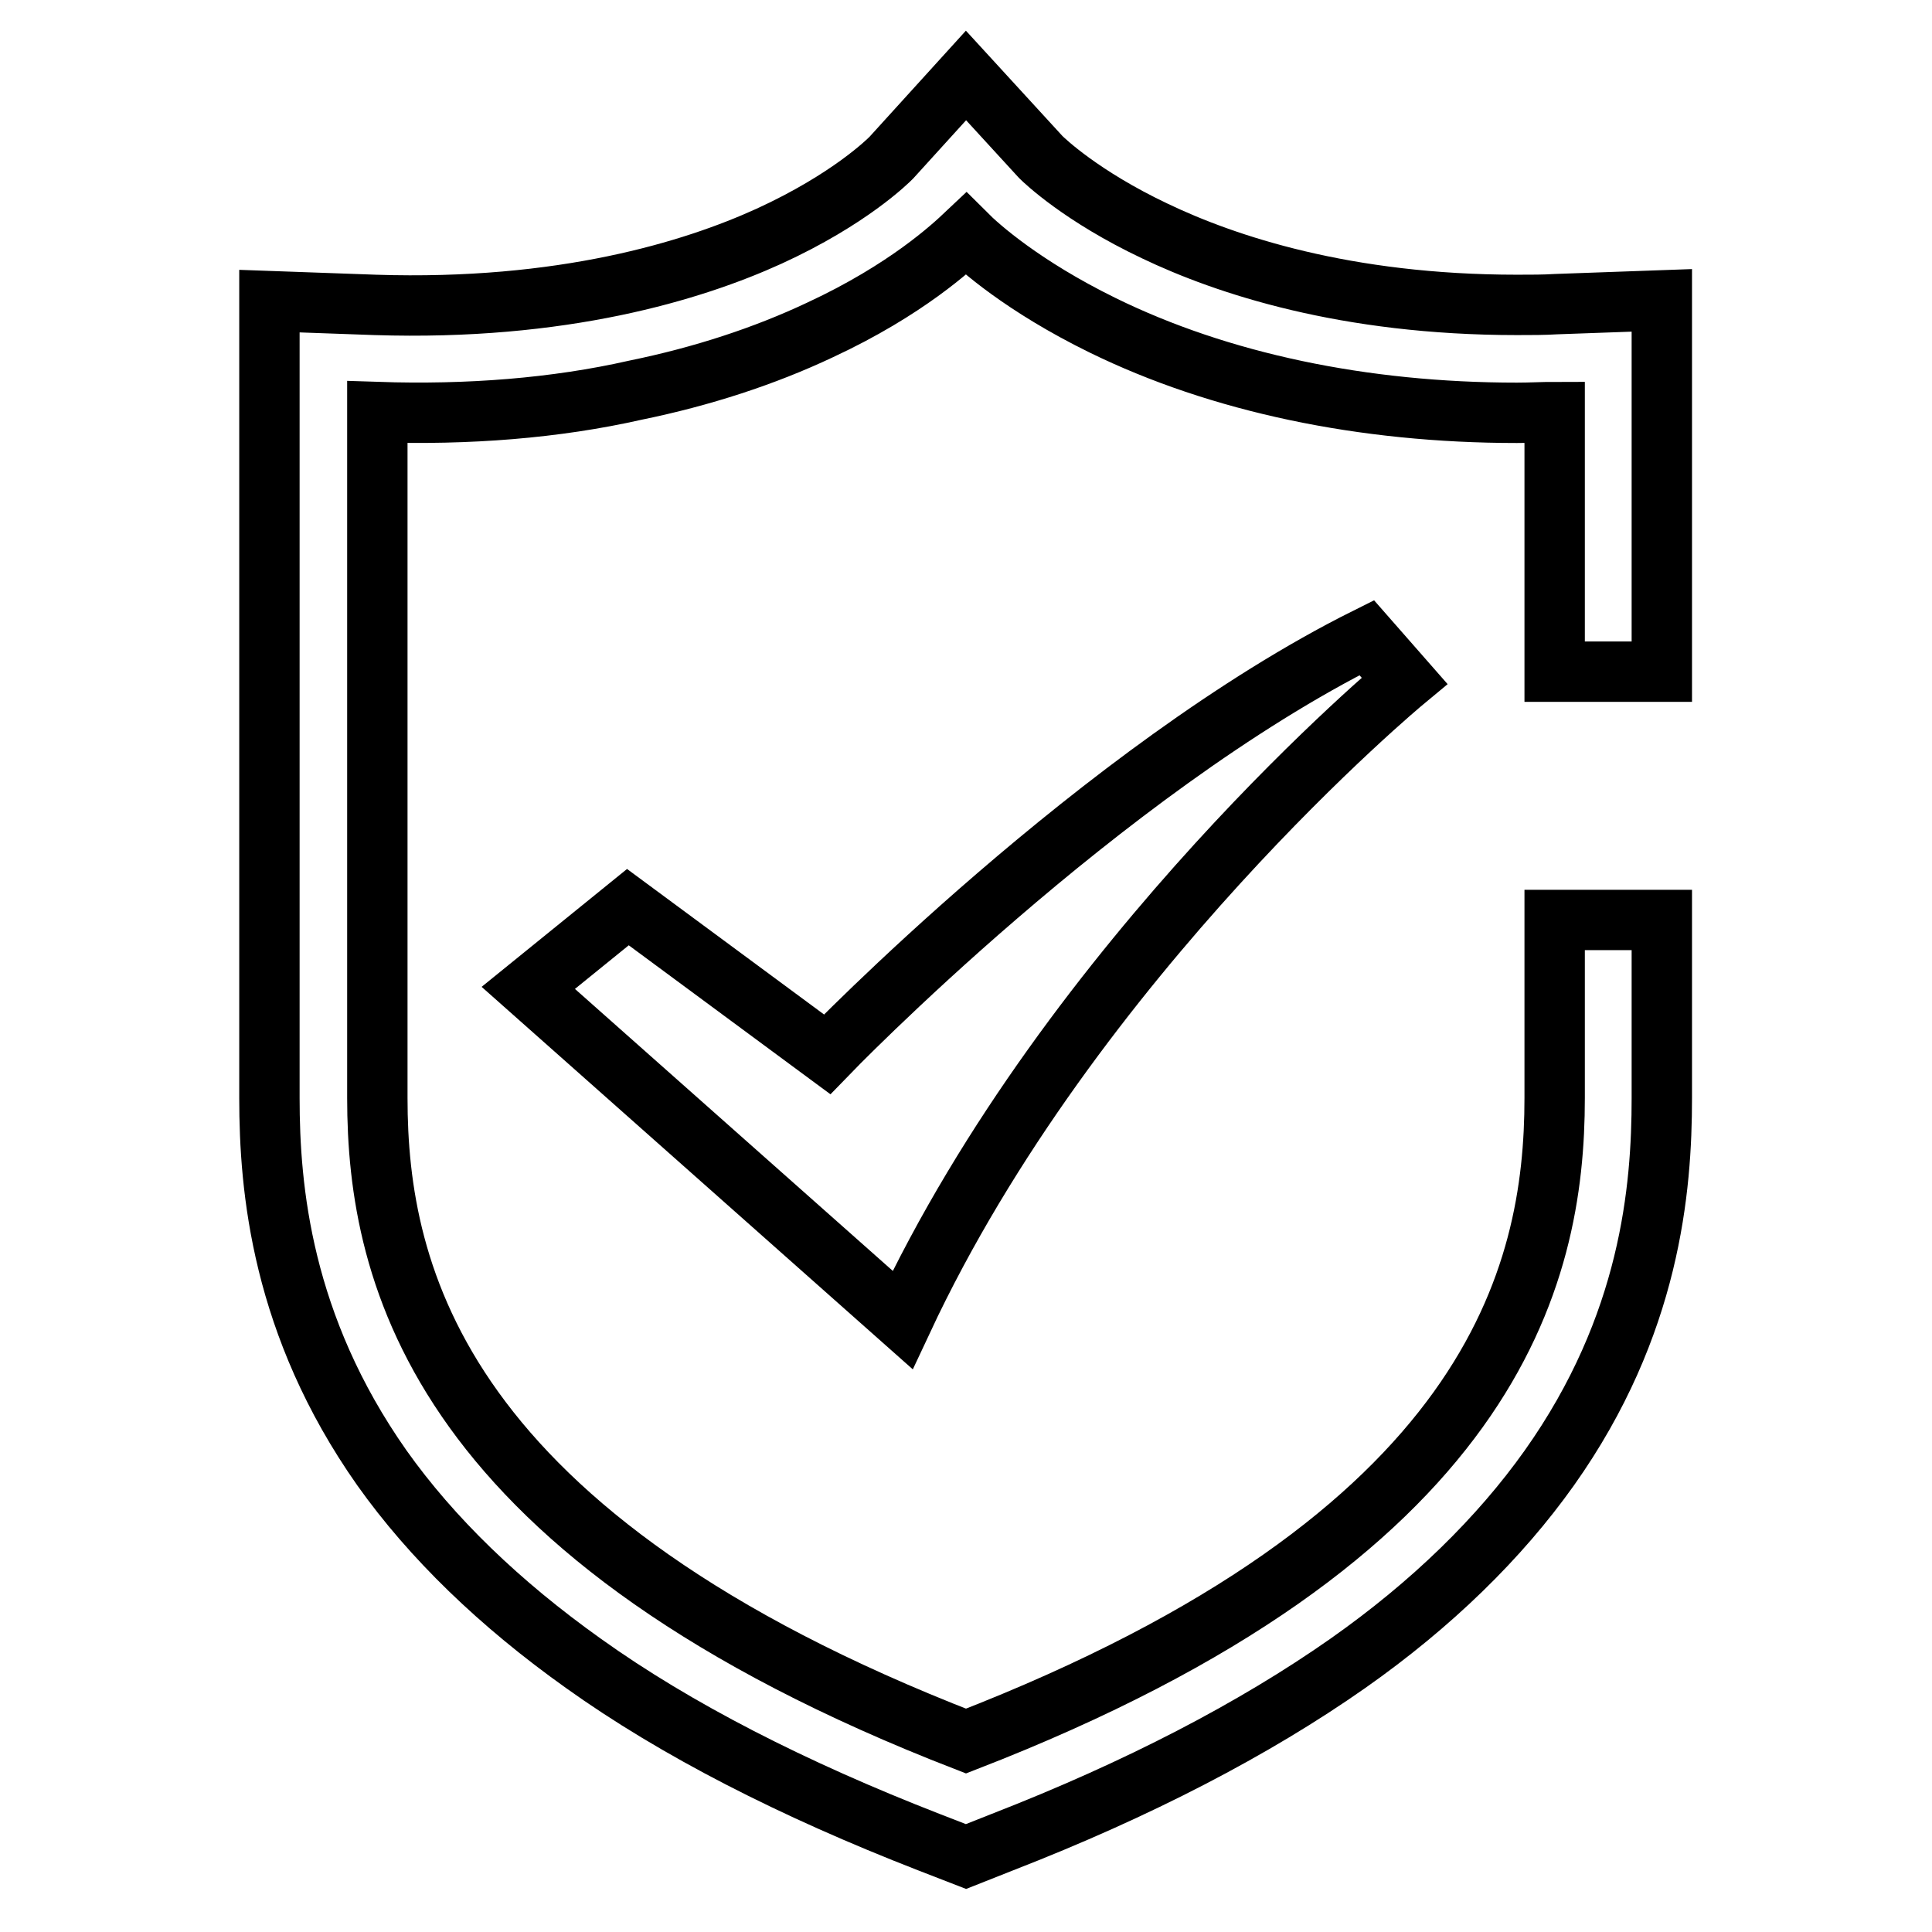
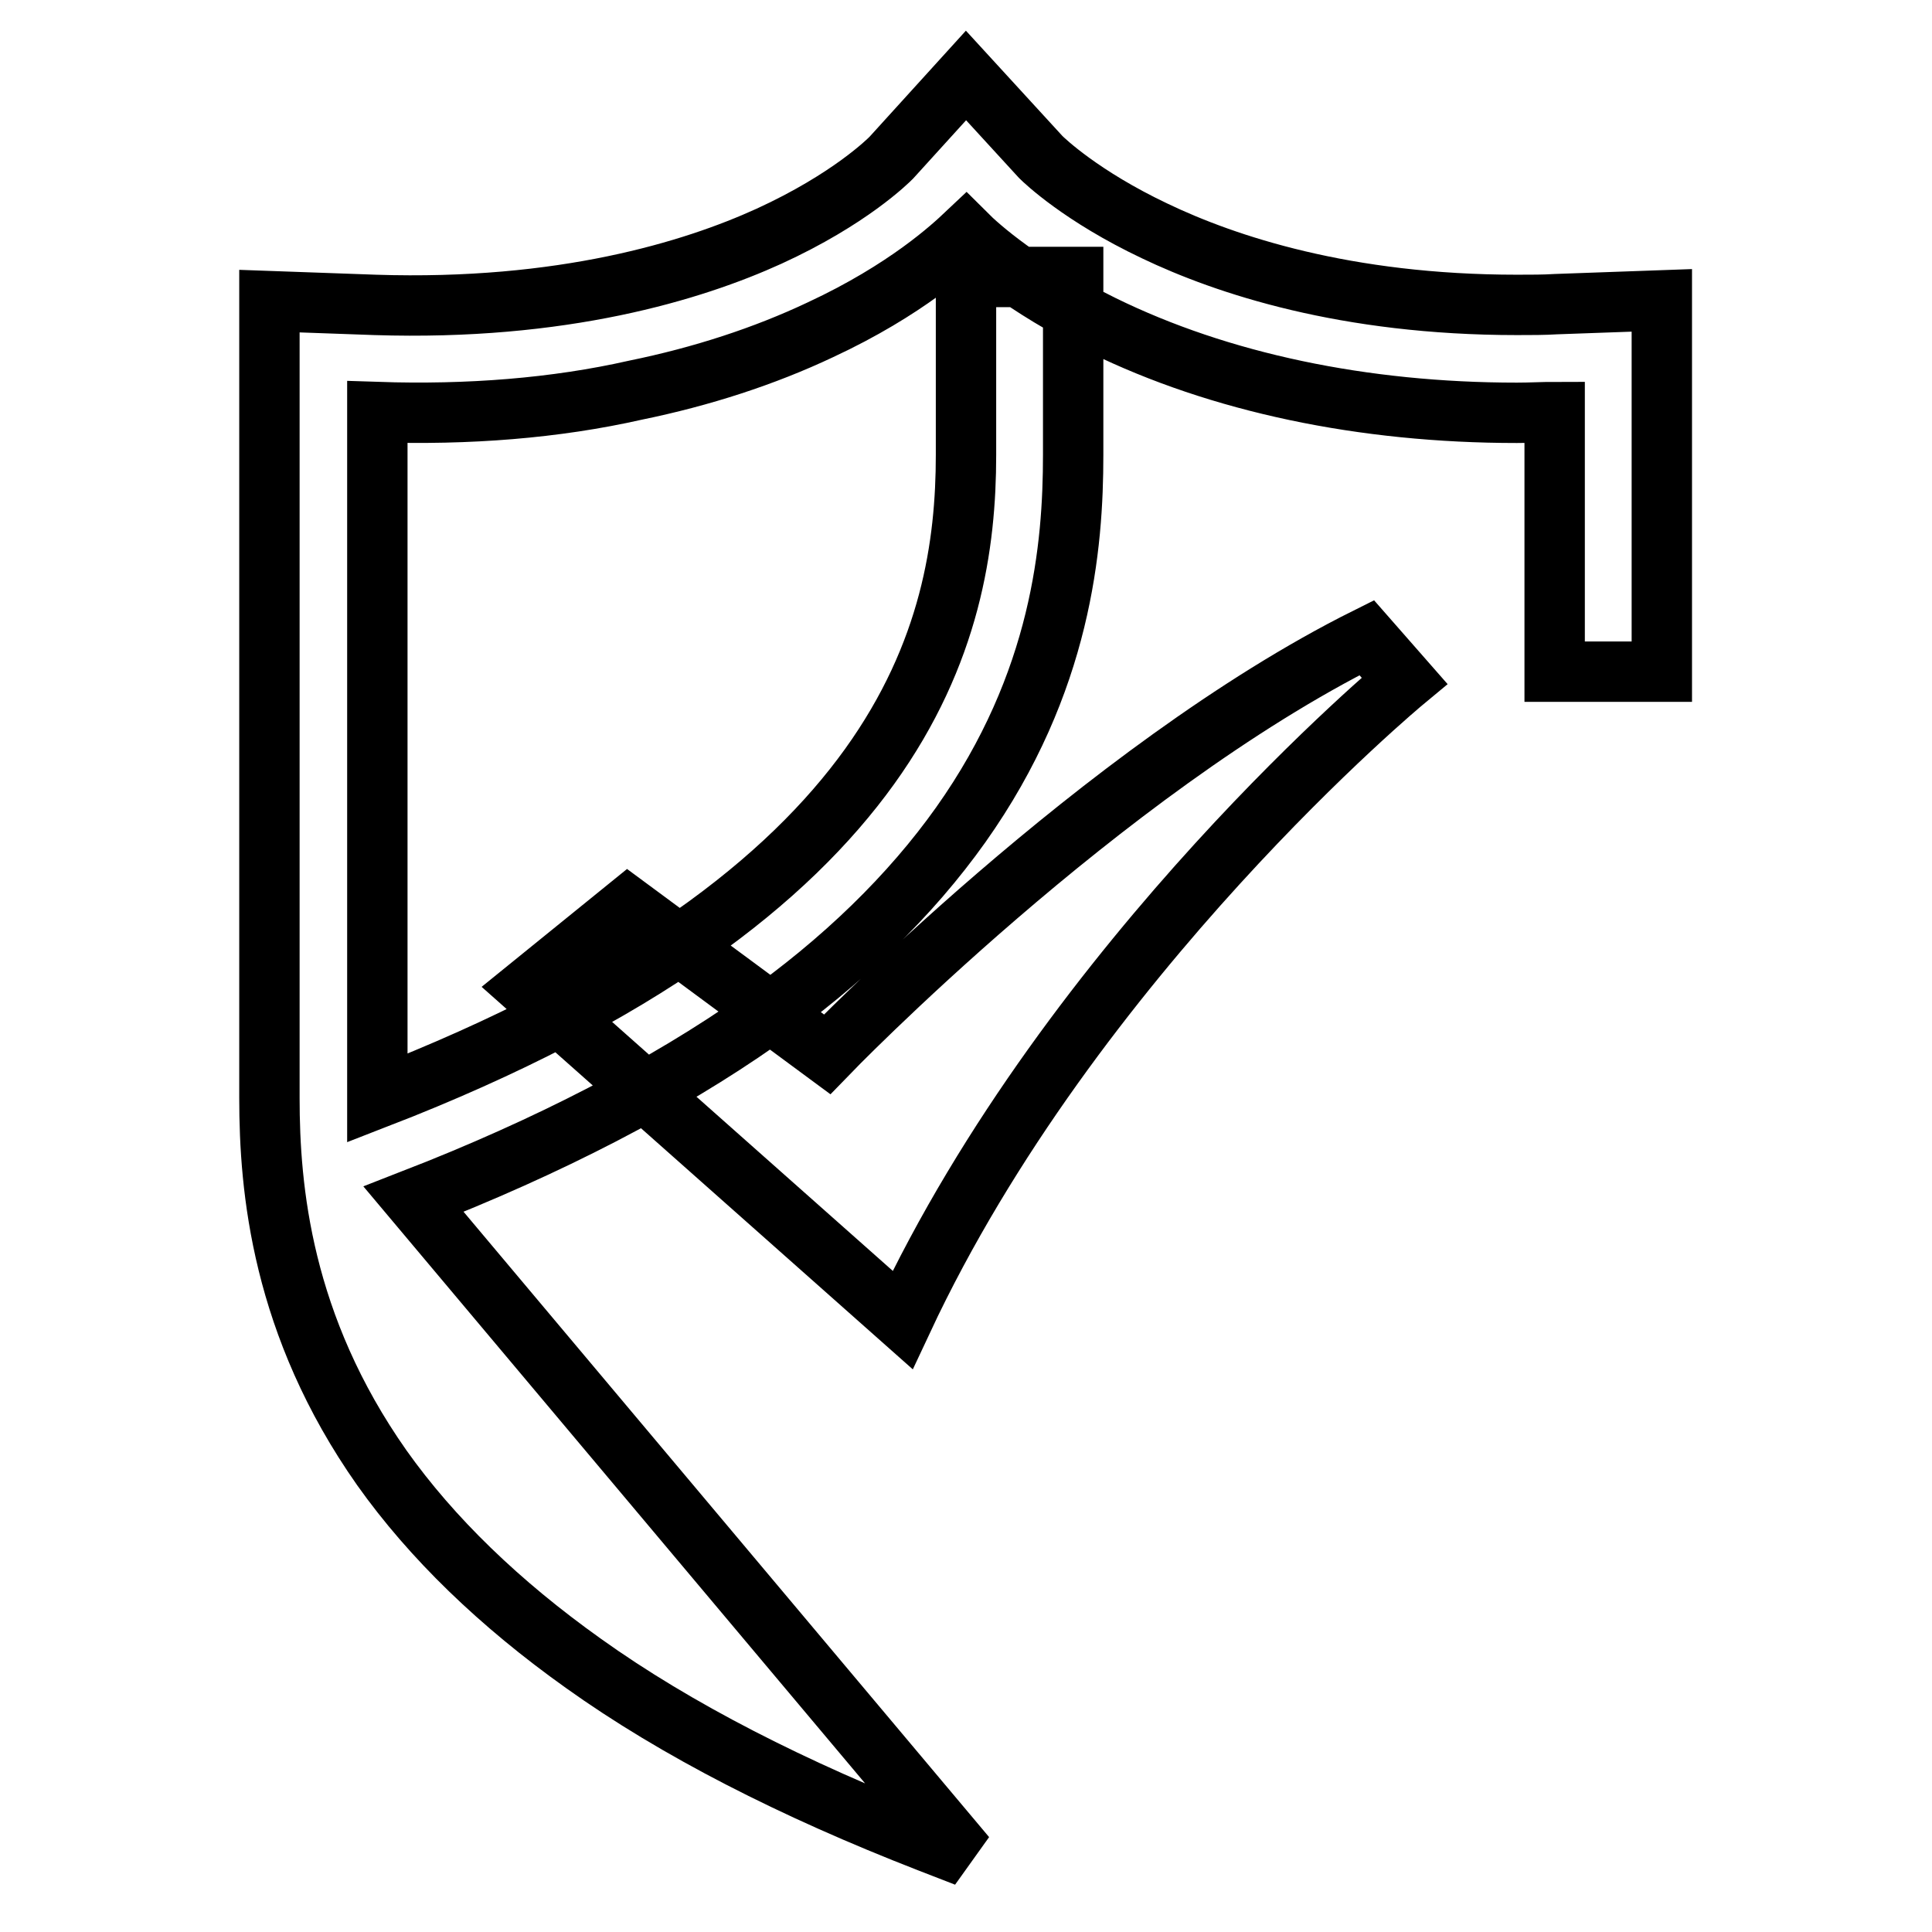
<svg xmlns="http://www.w3.org/2000/svg" version="1.1" x="0px" y="0px" viewBox="0 0 256 256" enable-background="new 0 0 256 256" xml:space="preserve">
  <g>
-     <path stroke-width="8" fill-opacity="0" stroke="#000000" d="M128,246l-4.9-1.9c-18-7-33.5-14.9-45.8-23.7c-11.1-7.9-20.1-16.6-26.7-25.9c-13.3-18.9-14.9-37-14.9-49 V39.9l14,0.5c24.8,0.8,42.1-4.5,52.2-9.1c10.7-4.9,15.8-10,16.2-10.4L128,10l9.9,10.8c0.5,0.5,5.4,5.2,15.1,9.8 c9.4,4.5,25.3,9.8,48,9.8c1.9,0,3.6,0,5.2-0.1l14-0.5V89H206V54.6c-1.6,0-3.2,0.1-5,0.1c-20.4,0-39.4-4-54.9-11.6 c-10.6-5.2-16.4-10.4-18.1-12.1c-1.8,1.7-7.9,7.4-19.3,12.7c-7.4,3.5-15.7,6.2-24.5,8C73.6,54.1,62,55,50,54.6v90.9 c0,23.6,8.1,58.1,78,85.2c69.9-27.1,78-61.6,78-85.2v-23.6h14.2v23.6c0,12-1.5,30.1-14.9,49c-6.6,9.3-15.6,18.1-26.7,25.9 c-12.4,8.7-27.8,16.7-45.8,23.7L128,246L128,246z M70,130.9l13.2-10.7l26.4,19.5c0,0,36.4-37.7,71.5-55.2l5,5.7 c0,0-43.9,36.4-66.5,84.7L70,130.9L70,130.9L70,130.9z" />
+     <path stroke-width="8" fill-opacity="0" stroke="#000000" d="M128,246l-4.9-1.9c-18-7-33.5-14.9-45.8-23.7c-11.1-7.9-20.1-16.6-26.7-25.9c-13.3-18.9-14.9-37-14.9-49 V39.9l14,0.5c24.8,0.8,42.1-4.5,52.2-9.1c10.7-4.9,15.8-10,16.2-10.4L128,10l9.9,10.8c0.5,0.5,5.4,5.2,15.1,9.8 c9.4,4.5,25.3,9.8,48,9.8c1.9,0,3.6,0,5.2-0.1l14-0.5V89H206V54.6c-1.6,0-3.2,0.1-5,0.1c-20.4,0-39.4-4-54.9-11.6 c-10.6-5.2-16.4-10.4-18.1-12.1c-1.8,1.7-7.9,7.4-19.3,12.7c-7.4,3.5-15.7,6.2-24.5,8C73.6,54.1,62,55,50,54.6v90.9 c69.9-27.1,78-61.6,78-85.2v-23.6h14.2v23.6c0,12-1.5,30.1-14.9,49c-6.6,9.3-15.6,18.1-26.7,25.9 c-12.4,8.7-27.8,16.7-45.8,23.7L128,246L128,246z M70,130.9l13.2-10.7l26.4,19.5c0,0,36.4-37.7,71.5-55.2l5,5.7 c0,0-43.9,36.4-66.5,84.7L70,130.9L70,130.9L70,130.9z" />
  </g>
</svg>